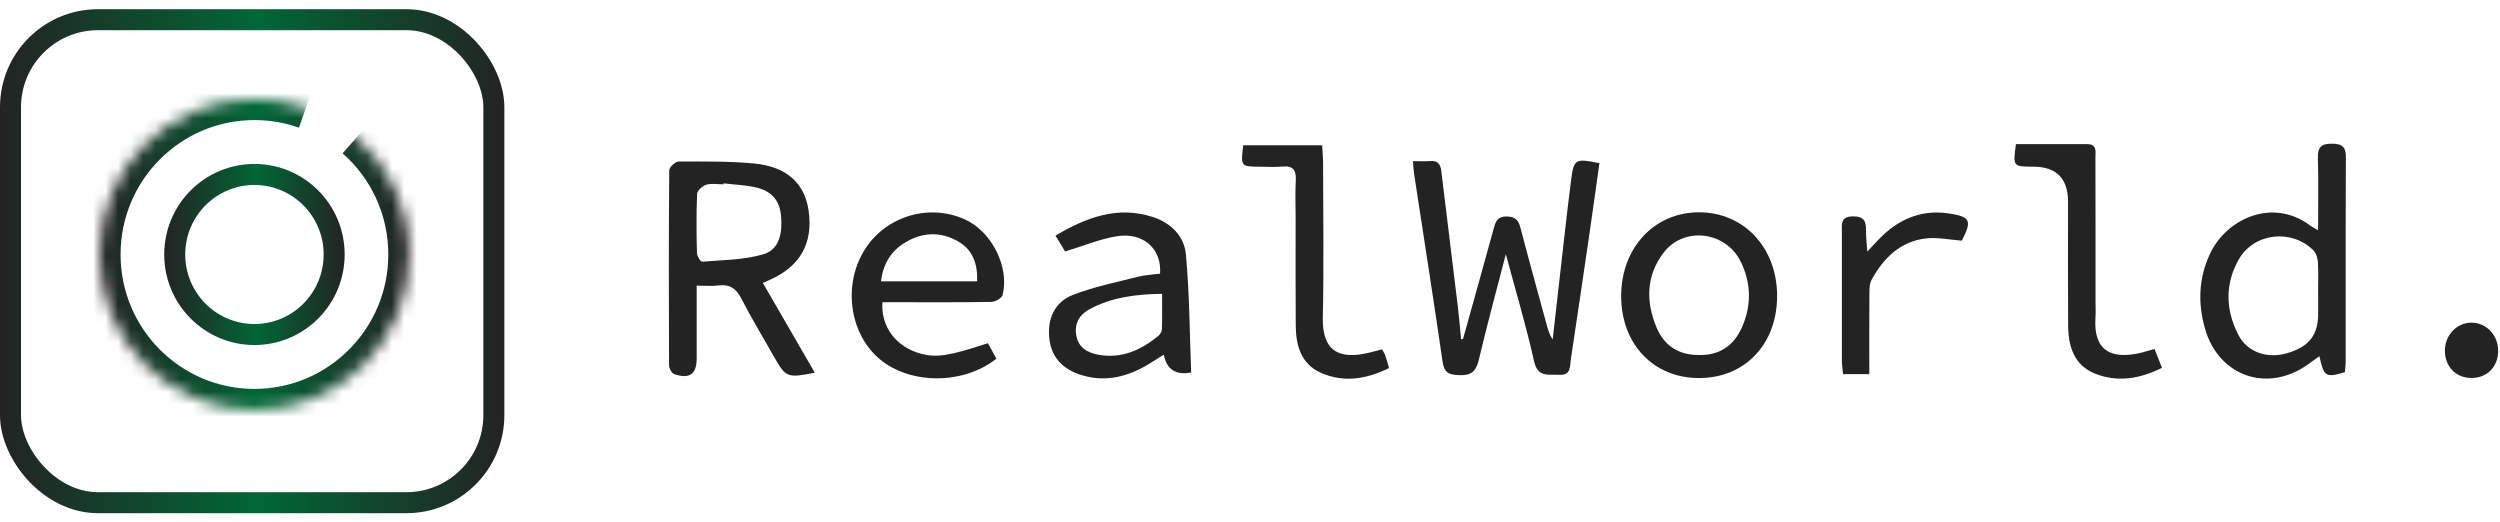
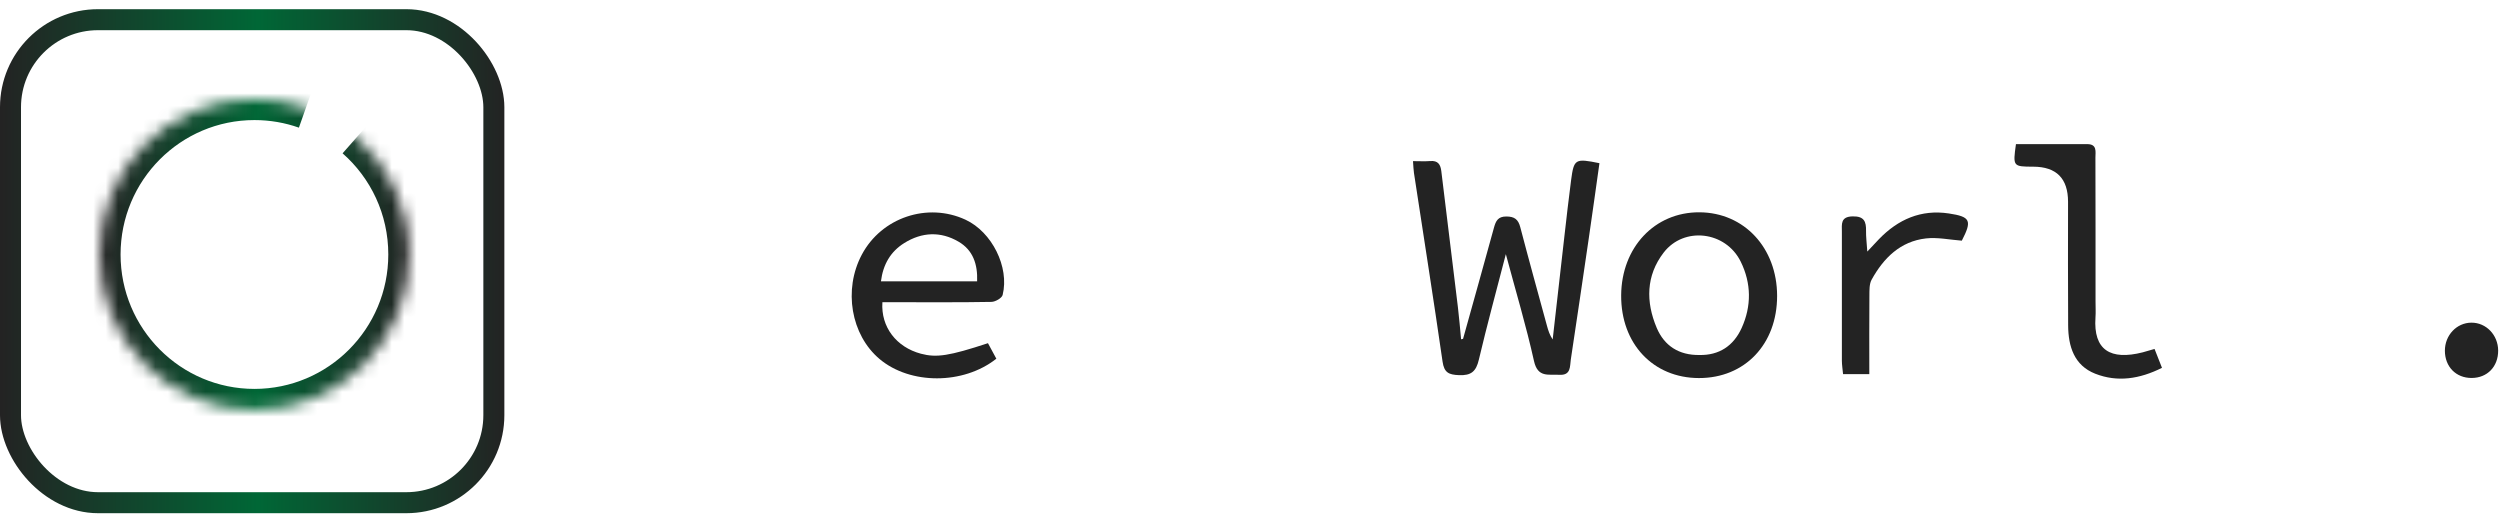
<svg xmlns="http://www.w3.org/2000/svg" width="201" height="42" viewBox="0 0 201 42" fill="none">
  <mask id="path-1-inside-1_3443_20270" fill="white">
    <path d="M28.659 11.059C31.265 13.35 32.908 16.713 32.908 20.461C32.908 27.362 27.333 32.957 20.456 32.957C13.58 32.957 8.005 27.362 8.005 20.461C8.005 13.56 13.58 7.965 20.456 7.965C21.907 7.965 23.301 8.214 24.594 8.671" />
  </mask>
  <path d="M27.544 12.327C29.799 14.31 31.219 17.217 31.219 20.461H34.597C34.597 16.208 32.73 12.39 29.774 9.791L27.544 12.327ZM31.219 20.461C31.219 26.435 26.394 31.268 20.456 31.268V34.646C28.271 34.646 34.597 28.289 34.597 20.461H31.219ZM20.456 31.268C14.519 31.268 9.694 26.435 9.694 20.461H6.316C6.316 28.289 12.642 34.646 20.456 34.646V31.268ZM9.694 20.461C9.694 14.487 14.519 9.654 20.456 9.654V6.276C12.642 6.276 6.316 12.633 6.316 20.461H9.694ZM20.456 9.654C21.713 9.654 22.916 9.869 24.032 10.263L25.157 7.079C23.685 6.558 22.101 6.276 20.456 6.276V9.654Z" fill="url(#paint0_linear_3443_20270)" mask="url(#path-1-inside-1_3443_20270)" />
-   <path d="M26.866 20.461C26.866 24.018 23.993 26.896 20.456 26.896C16.92 26.896 14.048 24.018 14.048 20.461C14.048 16.904 16.92 14.026 20.456 14.026C23.993 14.026 26.866 16.904 26.866 20.461Z" stroke="url(#paint1_linear_3443_20270)" stroke-width="1.689" />
  <rect x="0.844" y="1.583" width="38.862" height="38.834" rx="7.037" stroke="url(#paint2_linear_3443_20270)" stroke-width="1.689" />
  <path d="M117.629 27.245C118.461 24.263 119.298 21.284 120.117 18.297C120.264 17.765 120.438 17.404 121.107 17.406C121.765 17.406 122.066 17.637 122.232 18.271C122.925 20.92 123.658 23.558 124.378 26.2C124.479 26.572 124.596 26.938 124.835 27.293C125.154 24.49 125.469 21.688 125.79 18.888C125.958 17.421 126.124 15.952 126.316 14.487C126.543 12.775 126.642 12.721 128.595 13.121C128.311 15.13 128.033 17.148 127.737 19.165C127.263 22.411 126.784 25.654 126.295 28.896C126.208 29.461 126.325 30.196 125.355 30.134C124.501 30.08 123.636 30.385 123.334 29.03C122.705 26.202 121.87 23.419 121.07 20.433C120.309 23.374 119.557 26.135 118.899 28.92C118.677 29.863 118.284 30.205 117.301 30.162C116.486 30.127 116.111 29.969 115.982 29.073C115.251 24.01 114.453 18.955 113.681 13.896C113.644 13.652 113.64 13.4 113.605 12.955C114.104 12.955 114.554 12.983 114.998 12.948C115.611 12.899 115.818 13.221 115.882 13.764C116.322 17.412 116.777 21.061 117.217 24.709C117.321 25.564 117.387 26.423 117.472 27.28L117.627 27.243L117.629 27.245Z" fill="#232323" />
-   <path d="M56.013 22.965C56.013 24.997 56.013 26.897 56.013 28.797C56.013 30.078 55.459 30.497 54.219 30.086C54.014 30.019 53.794 29.623 53.792 29.377C53.768 24.149 53.764 18.923 53.807 13.695C53.807 13.446 54.294 12.99 54.555 12.99C56.563 12.981 58.581 12.957 60.578 13.139C63.234 13.381 64.687 14.714 65.011 16.921C65.392 19.522 64.353 21.398 61.934 22.478C61.776 22.547 61.619 22.619 61.334 22.747C62.738 25.174 64.112 27.548 65.509 29.967C63.269 30.402 63.187 30.368 62.193 28.613C61.322 27.079 60.405 25.568 59.601 23.997C59.178 23.173 58.644 22.833 57.736 22.952C57.216 23.021 56.681 22.965 56.015 22.965H56.013ZM58.173 14.742C58.171 14.768 58.167 14.794 58.165 14.82C57.699 14.82 57.205 14.725 56.776 14.853C56.477 14.941 56.06 15.327 56.047 15.595C55.978 17.175 55.994 18.759 56.035 20.34C56.041 20.587 56.33 21.05 56.457 21.039C58.113 20.899 59.83 20.907 61.397 20.436C62.71 20.04 62.915 18.64 62.794 17.343C62.678 16.095 62.025 15.34 60.72 15.056C59.888 14.874 59.021 14.842 58.169 14.742H58.173Z" fill="#232323" />
-   <path d="M186.375 18.508C186.375 16.471 186.414 14.604 186.358 12.739C186.332 11.86 186.591 11.542 187.503 11.553C188.352 11.564 188.613 11.834 188.609 12.676C188.581 18.151 188.596 23.623 188.592 29.098C188.592 29.379 188.549 29.662 188.527 29.924C186.981 30.381 186.845 30.301 186.481 28.637C186.134 28.886 185.83 29.106 185.521 29.323C182.311 31.599 178.41 30.264 177.298 26.475C176.69 24.406 176.759 22.359 177.701 20.369C179.014 17.597 182.718 15.855 185.752 18.144C185.89 18.248 186.054 18.322 186.377 18.508H186.375ZM186.375 23.578C186.375 22.751 186.408 21.92 186.36 21.096C186.341 20.769 186.231 20.369 186.015 20.148C184.279 18.378 181.228 18.707 180.004 20.847C178.865 22.835 178.934 24.93 179.971 26.936C180.691 28.329 182.298 28.862 183.881 28.396C185.657 27.877 186.38 26.951 186.38 25.196C186.38 24.657 186.38 24.116 186.38 23.578H186.375Z" fill="#232323" />
-   <path d="M95.771 29.948C94.533 30.184 93.799 29.707 93.569 28.515C93.181 28.76 92.834 28.978 92.485 29.195C90.73 30.288 88.862 30.787 86.838 30.121C85.432 29.658 84.511 28.714 84.36 27.167C84.207 25.594 84.809 24.285 86.238 23.722C87.92 23.06 89.725 22.701 91.486 22.253C92.069 22.104 92.685 22.08 93.269 22.002C93.412 19.994 91.909 18.644 89.768 18.999C88.412 19.224 87.111 19.771 85.634 20.219C85.462 19.936 85.195 19.492 84.862 18.942C87.366 17.471 89.848 16.53 92.687 17.447C94.149 17.919 95.212 18.994 95.346 20.444C95.639 23.614 95.648 26.81 95.769 29.95L95.771 29.948ZM93.429 23.623C91.307 23.657 89.384 23.9 87.612 24.852C86.779 25.3 86.355 26.027 86.538 26.996C86.717 27.935 87.407 28.353 88.276 28.515C90.15 28.864 91.713 28.165 93.125 27.011C93.274 26.89 93.412 26.659 93.418 26.475C93.448 25.555 93.431 24.633 93.431 23.623H93.429Z" fill="#232323" />
  <path d="M70.945 24.298C70.811 26.296 72.075 27.912 74.039 28.438C75.296 28.775 76.329 28.615 79.432 27.592C79.654 28.003 79.884 28.429 80.106 28.84C77.444 30.946 73.174 30.93 70.721 28.868C68.413 26.927 67.793 23.288 69.289 20.475C70.878 17.488 74.569 16.247 77.629 17.666C79.744 18.648 81.169 21.464 80.613 23.712C80.551 23.967 80.027 24.266 79.712 24.272C77.2 24.318 74.686 24.298 72.172 24.298C71.784 24.298 71.393 24.298 70.945 24.298ZM78.561 22.621C78.614 21.241 78.228 20.113 77.077 19.436C75.632 18.584 74.121 18.655 72.704 19.54C71.6 20.23 70.999 21.258 70.828 22.619H78.563L78.561 22.621Z" fill="#232323" />
  <path d="M136.589 30.396C132.906 30.387 130.316 27.631 130.342 23.744C130.368 19.886 133.039 17.049 136.634 17.069C140.232 17.086 142.878 19.934 142.88 23.79C142.882 27.674 140.282 30.405 136.589 30.396ZM136.636 28.542C138.221 28.574 139.376 27.806 140.028 26.373C140.828 24.608 140.813 22.782 139.956 21.04C138.753 18.588 135.396 18.179 133.757 20.31C132.332 22.165 132.319 24.272 133.197 26.354C133.809 27.804 134.986 28.566 136.636 28.542Z" fill="#232323" />
-   <path d="M111.114 28.087C111.22 28.281 111.324 28.426 111.38 28.589C111.485 28.889 111.565 29.201 111.679 29.593C109.862 30.484 108.027 30.791 106.179 29.963C104.605 29.255 104.191 27.777 104.178 26.185C104.154 23.305 104.169 20.422 104.169 17.542C104.169 16.534 104.126 15.523 104.182 14.517C104.228 13.693 103.984 13.305 103.102 13.392C102.498 13.45 101.884 13.405 101.274 13.403C99.76 13.396 99.743 13.377 99.958 11.682H106.3C106.328 12.178 106.375 12.637 106.375 13.095C106.382 17.237 106.446 21.381 106.354 25.52C106.295 28.139 107.557 28.991 110.161 28.335C110.465 28.26 110.769 28.177 111.114 28.089V28.087Z" fill="#232323" />
  <path d="M162.081 11.588C164.026 11.588 165.921 11.588 167.817 11.588C168.629 11.588 168.47 12.213 168.472 12.676C168.485 16.53 168.481 20.384 168.481 24.235C168.481 24.668 168.507 25.101 168.476 25.532C168.297 28.148 169.684 28.989 172.278 28.327C172.554 28.256 172.825 28.172 173.226 28.055C173.418 28.544 173.606 29.02 173.824 29.574C172.028 30.47 170.249 30.749 168.461 30.048C166.76 29.381 166.29 27.851 166.279 26.168C166.255 22.855 166.271 19.542 166.271 16.229C166.271 14.348 165.337 13.405 163.47 13.401C161.842 13.397 161.831 13.384 162.083 11.586L162.081 11.588Z" fill="#232323" />
  <path d="M150.293 30.079H148.182C148.148 29.696 148.089 29.352 148.087 29.006C148.081 25.548 148.081 22.093 148.087 18.635C148.087 18.035 147.96 17.419 148.952 17.397C149.881 17.378 150.045 17.815 150.03 18.572C150.021 19.029 150.082 19.487 150.131 20.225C150.561 19.766 150.808 19.496 151.065 19.232C152.607 17.635 154.452 16.826 156.684 17.161C158.441 17.425 158.562 17.737 157.73 19.349C156.751 19.277 155.781 19.063 154.847 19.169C152.786 19.405 151.44 20.744 150.479 22.486C150.287 22.833 150.304 23.322 150.3 23.744C150.282 25.823 150.293 27.902 150.293 30.081V30.079Z" fill="#232323" />
  <path d="M198.721 30.389C197.462 30.393 196.572 29.488 196.569 28.201C196.565 26.955 197.514 25.948 198.7 25.942C199.886 25.935 200.843 26.931 200.852 28.179C200.86 29.473 199.983 30.384 198.721 30.389Z" fill="#232323" />
  <defs>
    <linearGradient id="paint0_linear_3443_20270" x1="8.068" y1="20.472" x2="32.911" y2="20.472" gradientUnits="userSpaceOnUse">
      <stop stop-color="#232323" />
      <stop offset="0.51" stop-color="#006736" />
      <stop offset="1" stop-color="#232323" />
    </linearGradient>
    <linearGradient id="paint1_linear_3443_20270" x1="13.24" y1="20.468" x2="27.711" y2="20.468" gradientUnits="userSpaceOnUse">
      <stop stop-color="#232323" />
      <stop offset="0.51" stop-color="#006736" />
      <stop offset="1" stop-color="#232323" />
    </linearGradient>
    <linearGradient id="paint2_linear_3443_20270" x1="0.103" y1="21.018" x2="40.556" y2="21.018" gradientUnits="userSpaceOnUse">
      <stop stop-color="#232323" />
      <stop offset="0.51" stop-color="#006736" />
      <stop offset="1" stop-color="#232323" />
    </linearGradient>
  </defs>
</svg>